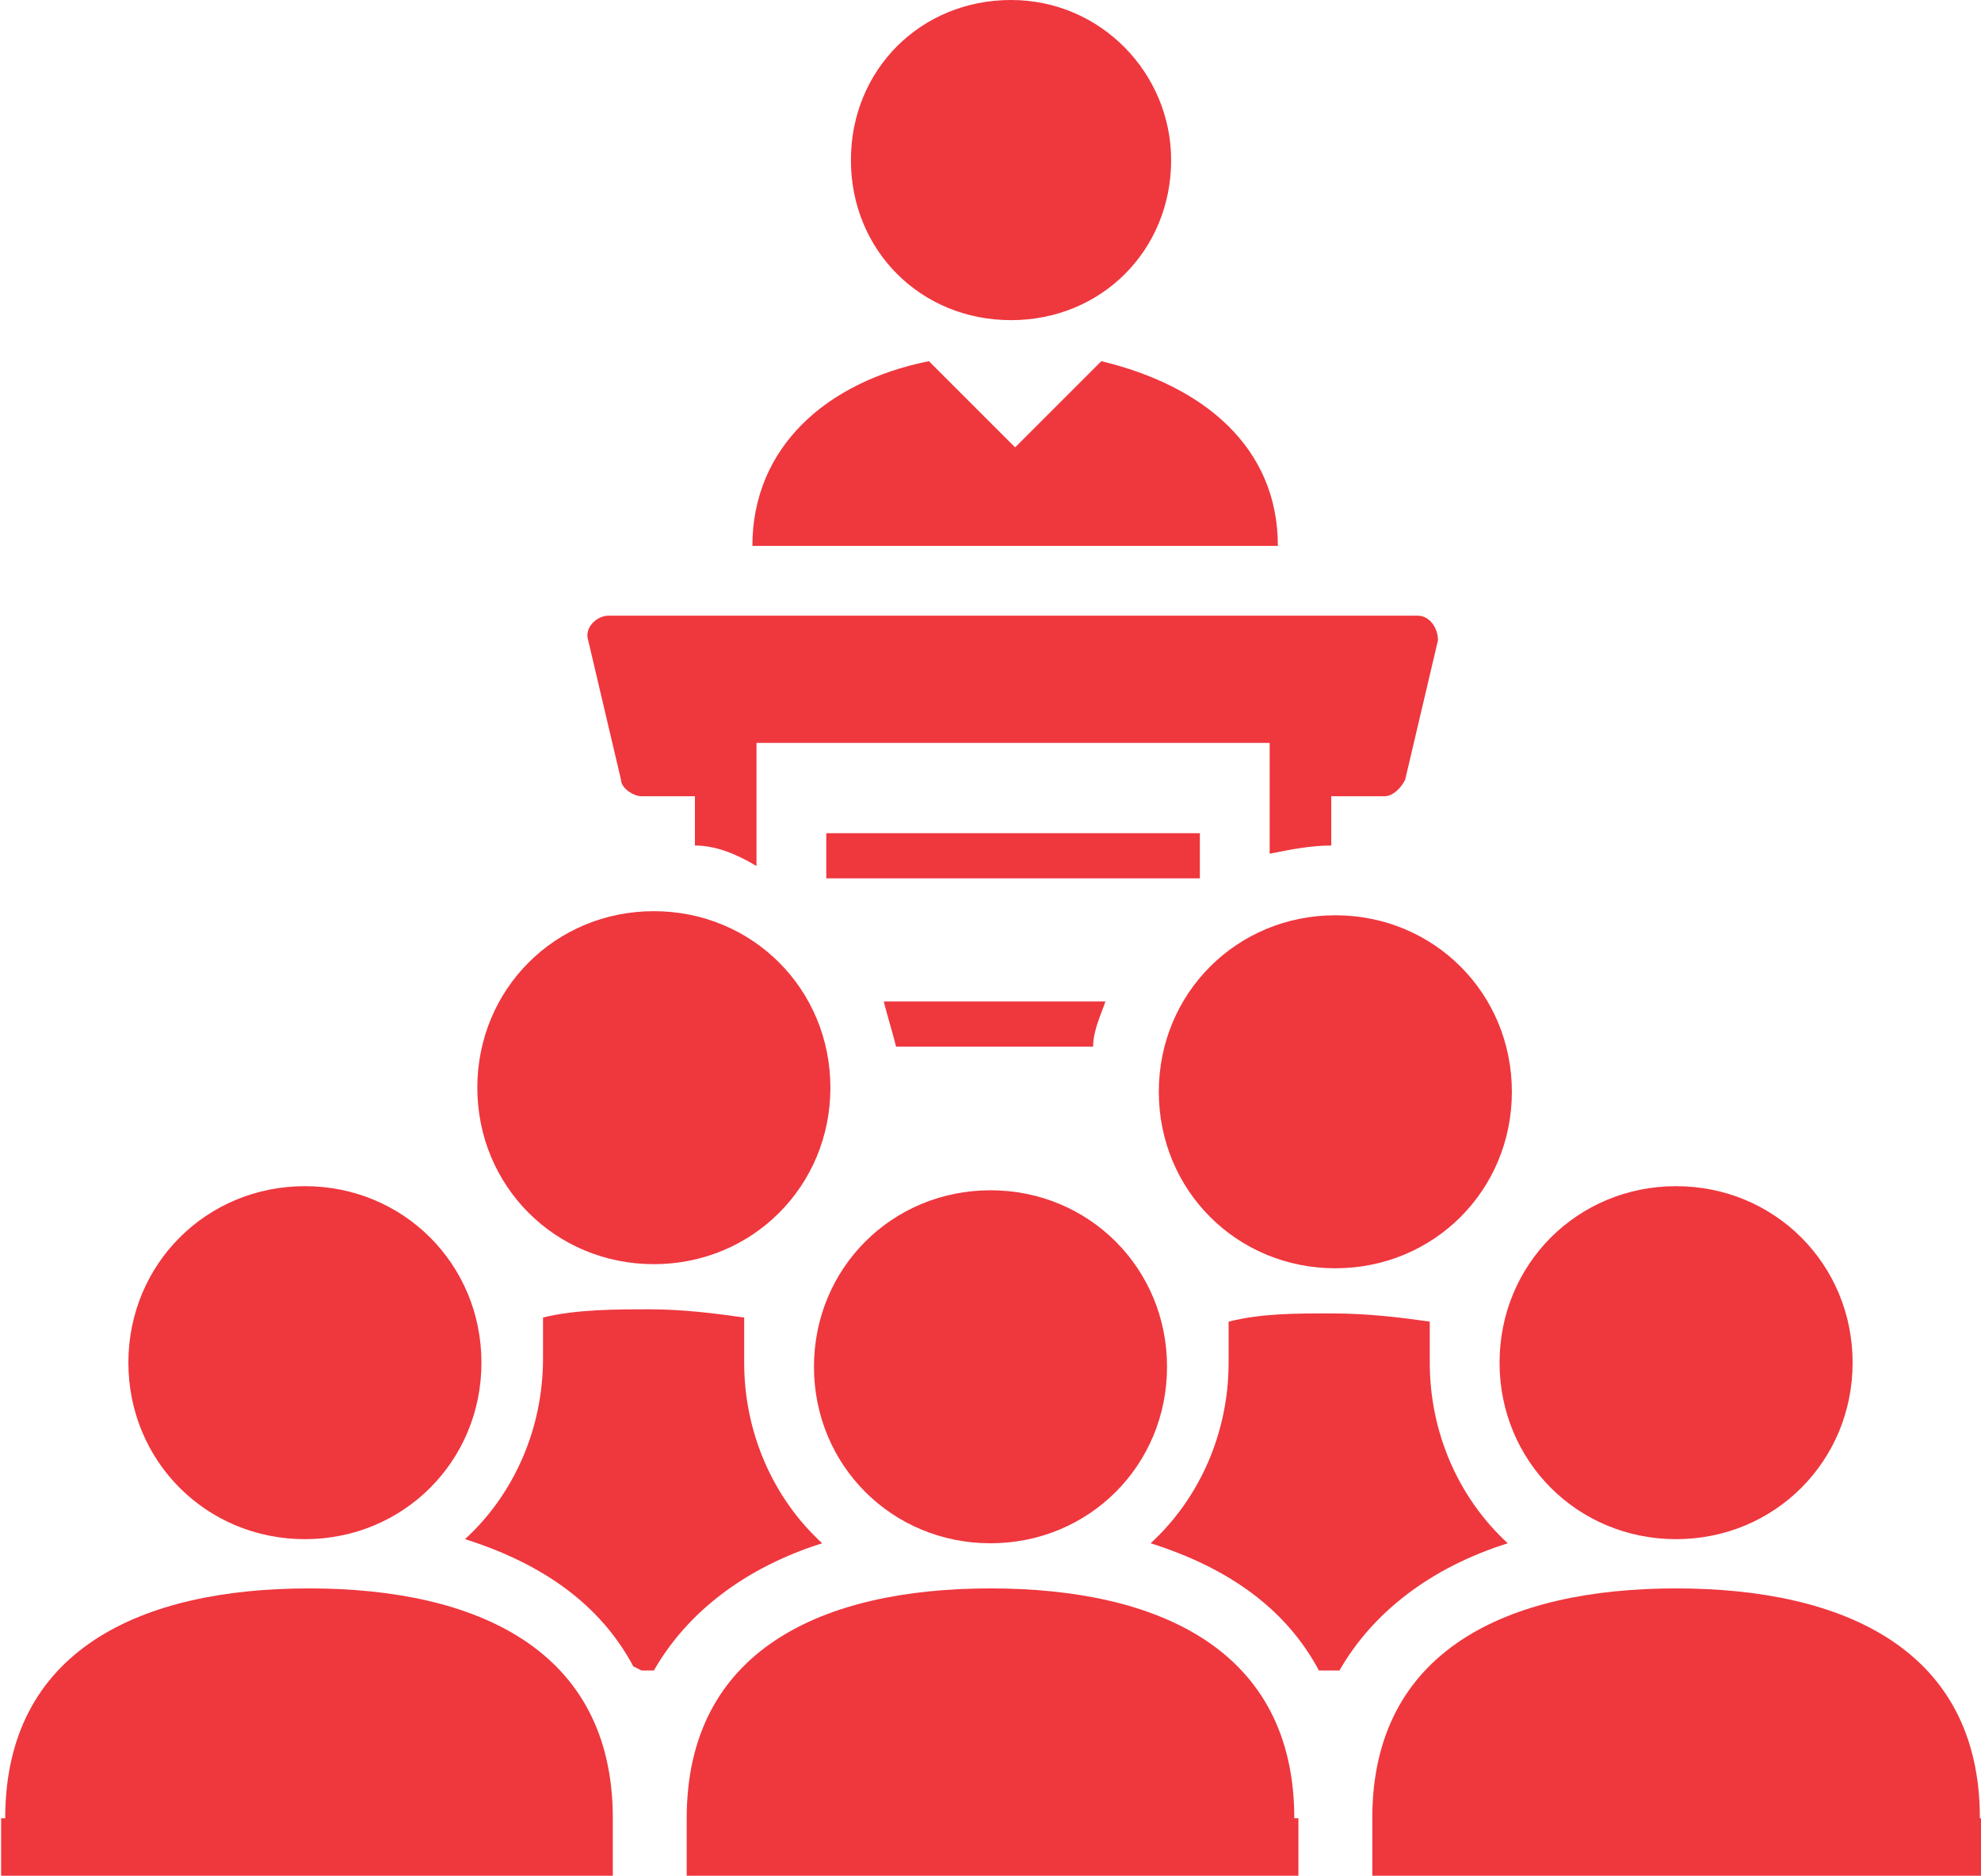
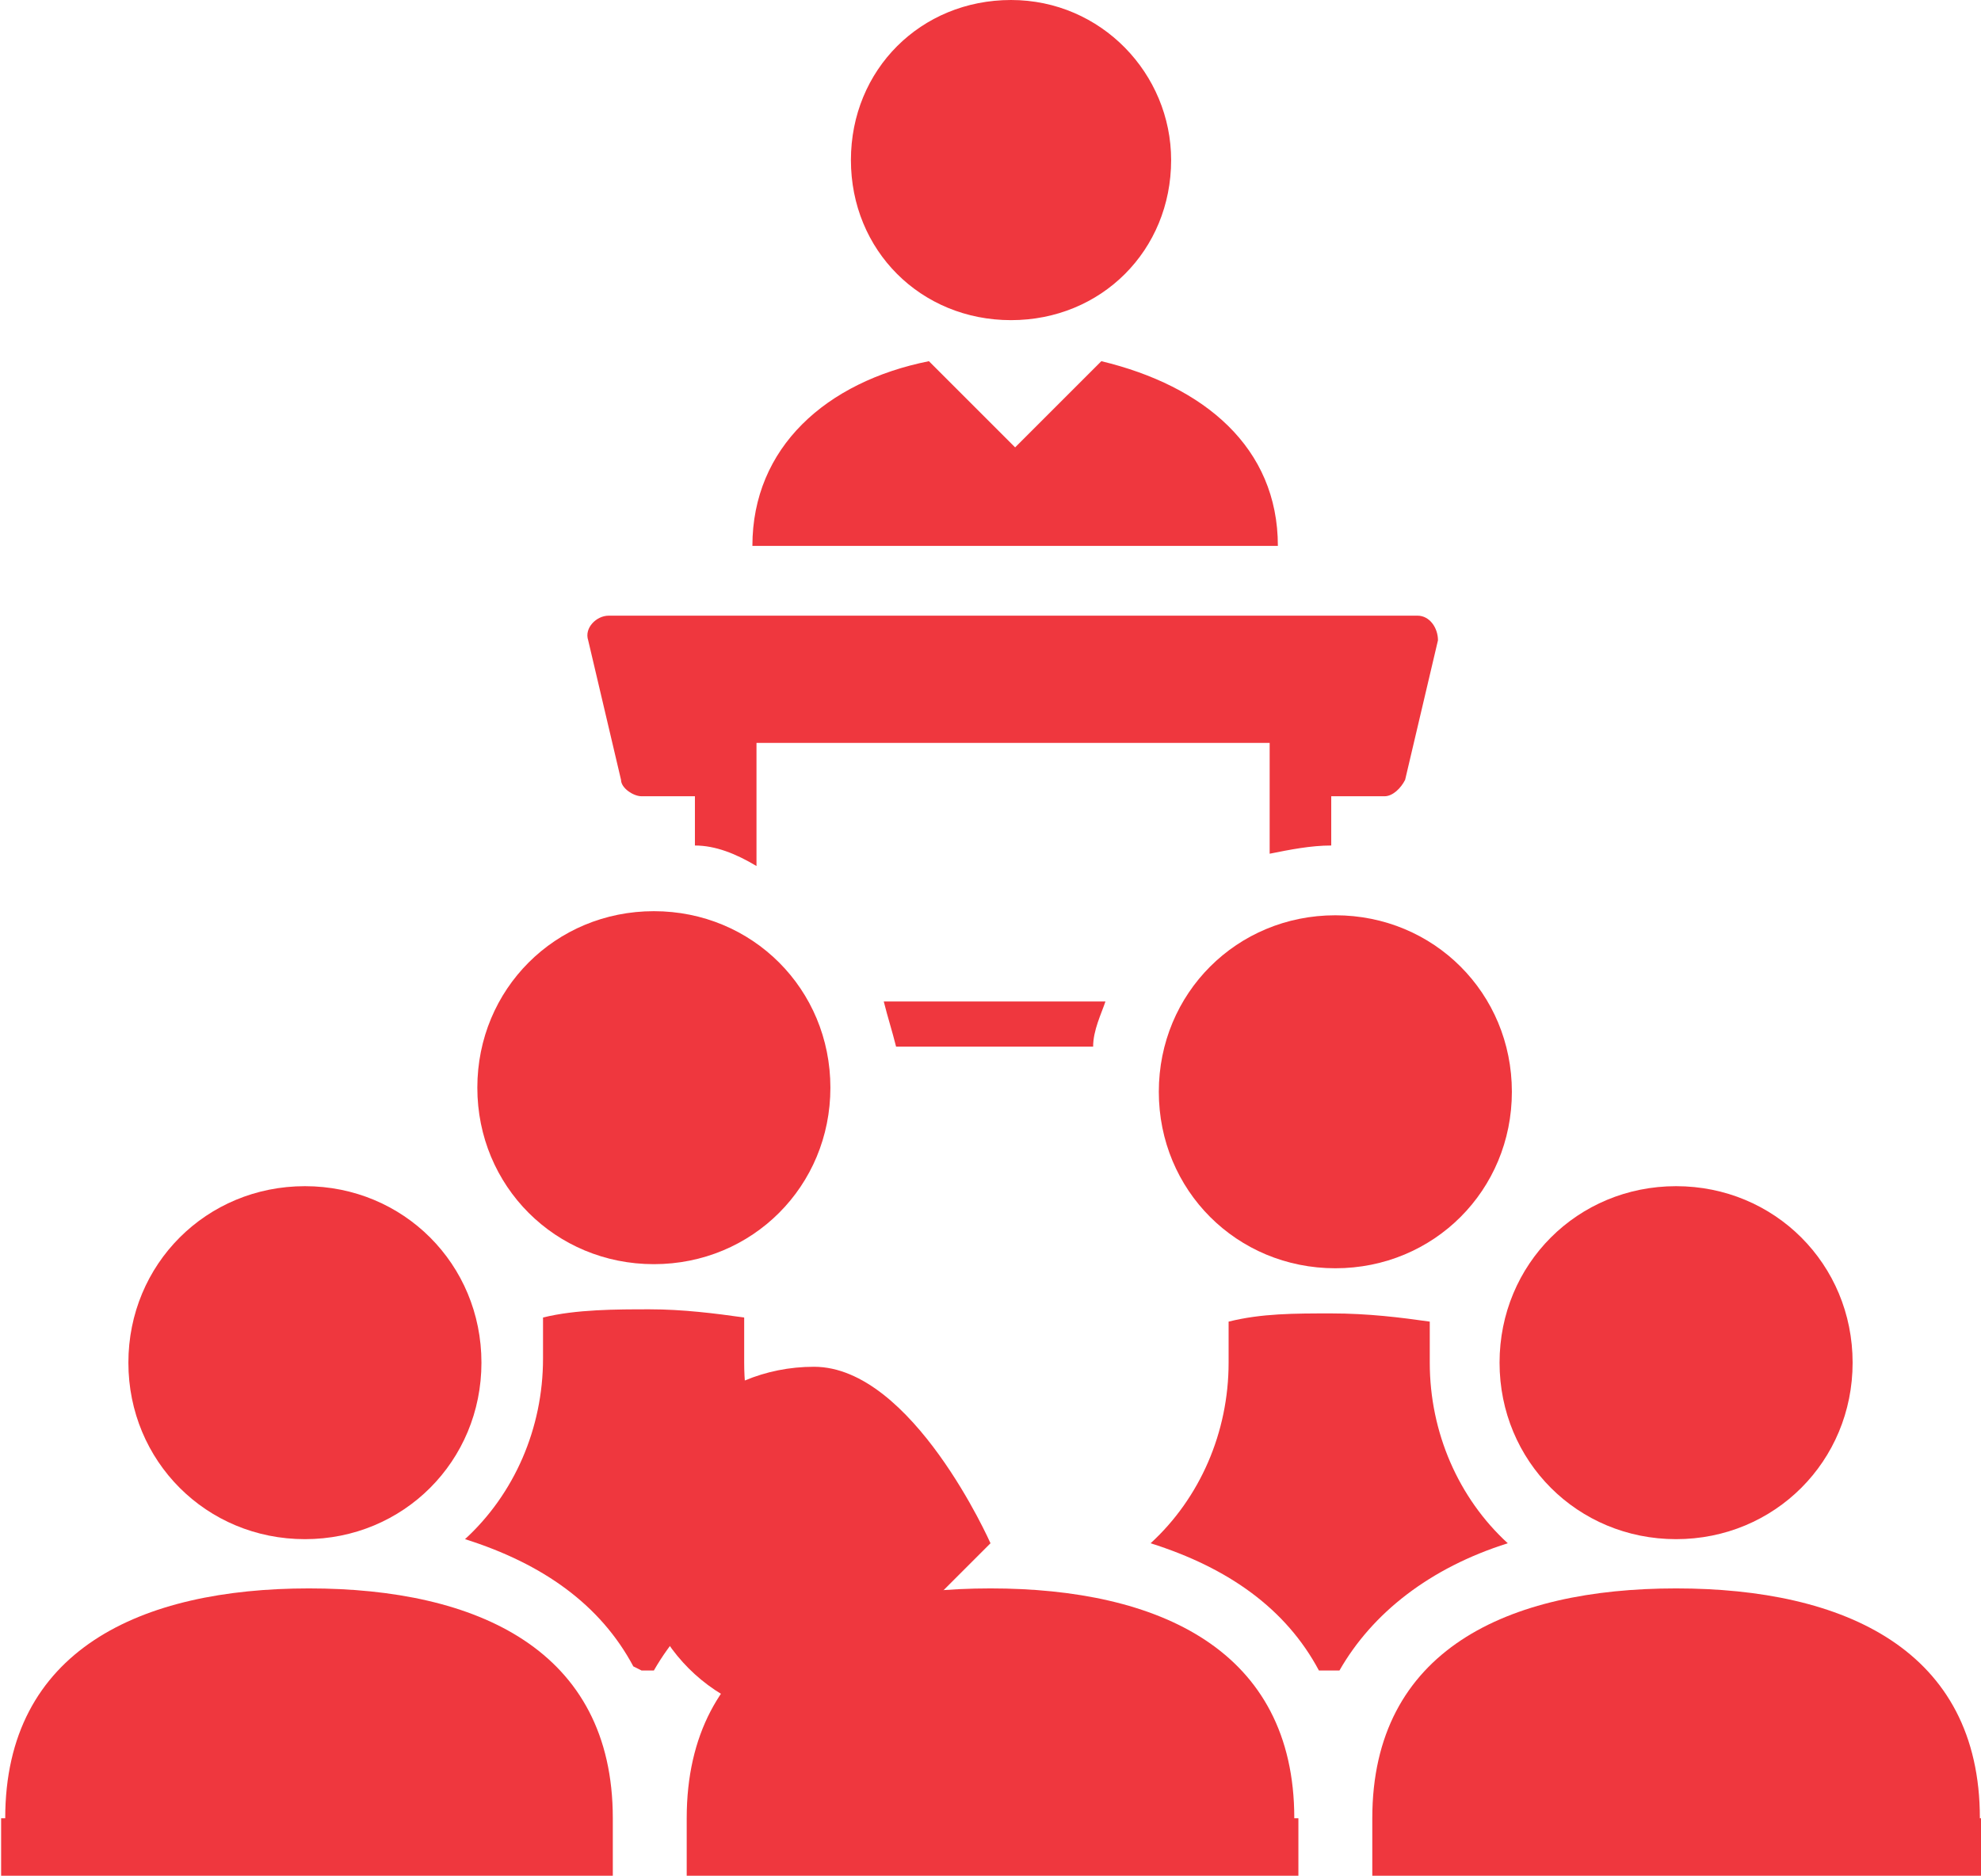
<svg xmlns="http://www.w3.org/2000/svg" id="Layer_1" data-name="Layer 1" width="17mm" height="16.1mm" viewBox="0 0 48.2 45.7">
  <defs>
    <style>
      .cls-1 {
        fill: #ef373e;
      }
    </style>
  </defs>
-   <rect class="cls-1" x="20.1" y="20.3" width="9.1" height="1.1" />
  <g>
    <path class="cls-1" d="M26.6,25.5c0-.4.2-.8.3-1.1h-5.4c.1.4.2.7.3,1.1h4.8Z" />
    <path class="cls-1" d="M18.3,13.3h12.8c0-2.4-1.8-3.9-4.3-4.5l-2.1,2.1-2.1-2.1c-2.5.5-4.3,2.1-4.3,4.5" />
    <path class="cls-1" d="M28.5,3.9c0-2.1-1.7-3.9-3.9-3.9s-3.9,1.7-3.9,3.9,1.7,3.9,3.9,3.9,3.9-1.7,3.9-3.9" />
    <path class="cls-1" d="M14.3,15.6l.8,3.4c0,.2.3.4.5.4h1.3v1.2c.5,0,1,.2,1.5.5v-3h12.5v2.7c.5-.1,1-.2,1.5-.2v-1.2h1.3c.2,0,.4-.2.5-.4l.8-3.4c0-.3-.2-.6-.5-.6H14.8c-.3,0-.6.3-.5.6" />
    <path class="cls-1" d="M15.6,40.7h.3c.8-1.4,2.2-2.5,4.1-3.1-1.2-1.1-1.9-2.7-1.9-4.4s0-.7,0-1.1c-.7-.1-1.5-.2-2.3-.2s-1.8,0-2.6.2c0,.3,0,.7,0,1,0,1.7-.7,3.3-1.9,4.4,1.9.6,3.3,1.6,4.1,3.1" />
    <path class="cls-1" d="M32.6,40.7c.8-1.4,2.2-2.5,4.1-3.1-1.2-1.1-1.9-2.7-1.9-4.4s0-.7,0-1c-.7-.1-1.5-.2-2.4-.2s-1.7,0-2.5.2c0,.3,0,.7,0,1,0,1.7-.7,3.3-1.9,4.4,1.9.6,3.3,1.6,4.1,3.1h.3Z" />
    <path class="cls-1" d="M11.6,26.5c0,2.4,1.9,4.3,4.3,4.3s4.3-1.9,4.3-4.3-1.9-4.3-4.3-4.3-4.3,1.9-4.3,4.3" />
    <path class="cls-1" d="M32.5,30.9c2.4,0,4.3-1.9,4.3-4.3s-1.9-4.3-4.3-4.3-4.3,1.9-4.3,4.3,1.9,4.3,4.3,4.3" />
    <path class="cls-1" d="M31.5,44.3c0-4.1-3.3-5.6-7.4-5.6s-7.4,1.5-7.4,5.6v1.4h14.9v-1.4Z" />
-     <path class="cls-1" d="M24.1,37.6c2.4,0,4.3-1.9,4.3-4.3s-1.9-4.3-4.3-4.3-4.3,1.9-4.3,4.3,1.9,4.3,4.3,4.3" />
+     <path class="cls-1" d="M24.1,37.6s-1.9-4.3-4.3-4.3-4.3,1.9-4.3,4.3,1.9,4.3,4.3,4.3" />
    <path class="cls-1" d="M48.2,44.3c0-4.1-3.3-5.6-7.4-5.6s-7.4,1.5-7.4,5.6v1.4h14.9v-1.4Z" />
    <path class="cls-1" d="M40.8,28.9c-2.4,0-4.3,1.9-4.3,4.3s1.9,4.3,4.3,4.3,4.3-1.9,4.3-4.3-1.9-4.3-4.3-4.3" />
    <path class="cls-1" d="M0,44.3v1.4h14.9v-1.4c0-4.1-3.3-5.6-7.4-5.6s-7.4,1.5-7.4,5.6" />
    <path class="cls-1" d="M3.1,33.2c0,2.4,1.9,4.3,4.3,4.3s4.3-1.9,4.3-4.3-1.9-4.3-4.3-4.3-4.3,1.9-4.3,4.3" />
  </g>
</svg>